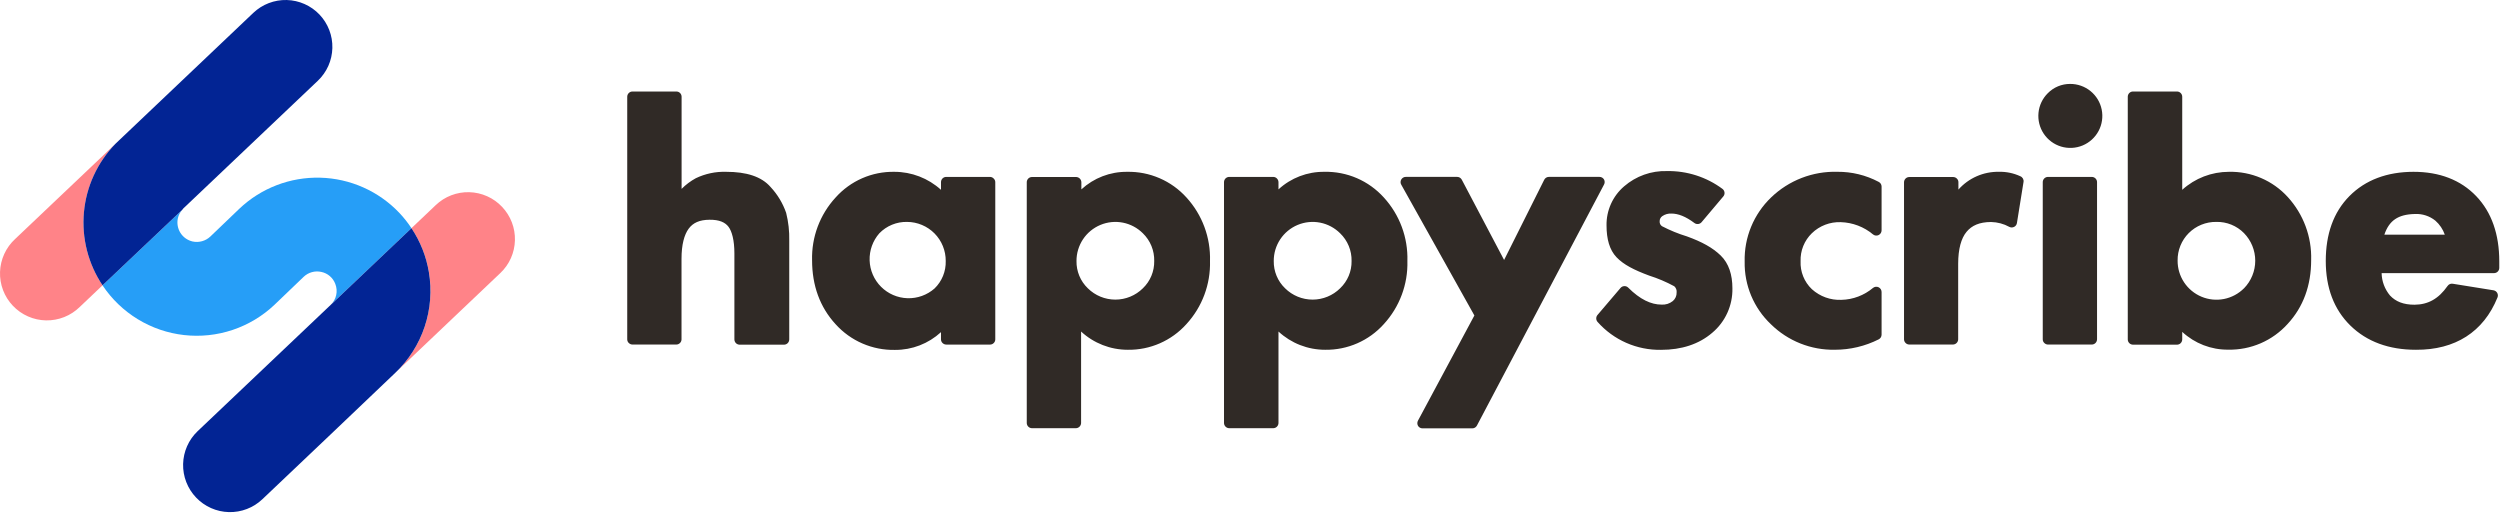
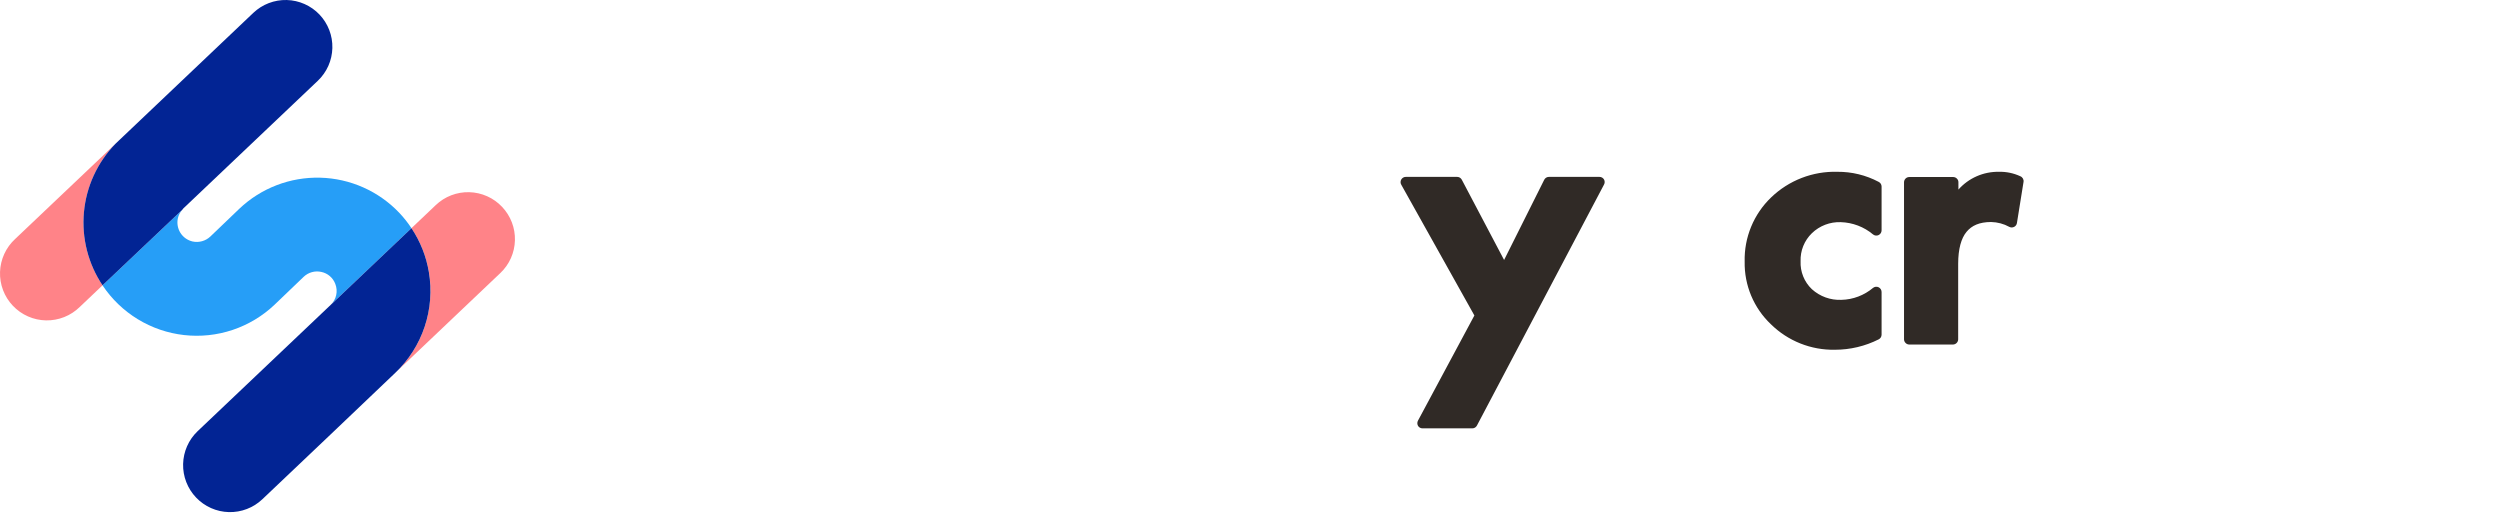
<svg xmlns="http://www.w3.org/2000/svg" width="186" height="39" viewBox="0 0 186 39" fill="none">
  <path d="M29.71 15.837C28.172 14.219 26.054 13.277 23.822 13.22C21.59 13.162 19.426 13.993 17.807 15.53L15.643 17.604C15.47 17.766 15.26 17.883 15.031 17.946C14.803 18.009 14.563 18.017 14.331 17.967C14.145 17.924 13.969 17.846 13.813 17.736C13.658 17.626 13.525 17.486 13.423 17.325C13.322 17.163 13.253 16.983 13.221 16.795C13.188 16.607 13.194 16.415 13.236 16.229C13.289 15.999 13.402 15.784 13.561 15.607L7.628 21.228C8.308 22.25 9.204 23.111 10.252 23.75C11.3 24.389 12.475 24.791 13.694 24.928C14.914 25.066 16.149 24.934 17.313 24.544C18.477 24.153 19.541 23.513 20.431 22.667L22.595 20.593C22.767 20.43 22.976 20.311 23.205 20.248C23.434 20.184 23.675 20.179 23.907 20.231C24.14 20.279 24.358 20.386 24.539 20.541C24.72 20.696 24.86 20.894 24.944 21.117C25.05 21.384 25.075 21.676 25.013 21.956C24.951 22.236 24.806 22.492 24.597 22.688L30.612 16.977C30.348 16.573 30.044 16.192 29.71 15.837Z" fill="#269EF7" />
  <path d="M32.422 15.258L30.612 16.977C31.713 18.626 32.196 20.612 31.974 22.583C31.752 24.553 30.841 26.382 29.401 27.746L37.225 20.315C37.558 20.001 37.825 19.623 38.011 19.206C38.197 18.788 38.299 18.337 38.311 17.88C38.324 17.422 38.245 16.967 38.081 16.54C37.917 16.112 37.67 15.722 37.355 15.39C37.04 15.056 36.663 14.788 36.244 14.601C35.826 14.414 35.374 14.311 34.916 14.299C34.457 14.286 34.001 14.365 33.573 14.529C33.145 14.694 32.754 14.941 32.422 15.258ZM6.916 13.189C7.32 12.264 7.887 11.42 8.591 10.697L1.126 17.781C0.785 18.095 0.511 18.473 0.318 18.893C0.125 19.314 0.018 19.768 0.002 20.231C-0.014 20.693 0.063 21.154 0.227 21.587C0.391 22.019 0.64 22.415 0.959 22.75C1.277 23.086 1.659 23.355 2.083 23.541C2.506 23.728 2.962 23.828 3.425 23.837C3.888 23.845 4.347 23.761 4.777 23.591C5.207 23.42 5.599 23.165 5.93 22.841L7.628 21.228C6.844 20.055 6.369 18.704 6.244 17.299C6.12 15.895 6.351 14.481 6.916 13.189Z" fill="#FF8388" />
  <path d="M13.638 15.509L23.645 6.01C23.976 5.695 24.243 5.318 24.429 4.9C24.615 4.482 24.716 4.031 24.728 3.574C24.74 3.116 24.662 2.661 24.497 2.234C24.333 1.807 24.087 1.417 23.772 1.085C23.456 0.753 23.079 0.487 22.661 0.301C22.243 0.115 21.793 0.013 21.335 0.001C20.878 -0.011 20.423 0.068 19.995 0.232C19.568 0.396 19.178 0.643 18.846 0.958L8.588 10.698C7.247 12.078 6.419 13.876 6.245 15.793C6.07 17.71 6.558 19.628 7.628 21.228L13.561 15.607L13.638 15.509ZM31.908 20.247C31.713 19.078 31.271 17.963 30.612 16.977L24.597 22.689L14.701 32.082C14.032 32.721 13.645 33.6 13.623 34.525C13.602 35.45 13.949 36.346 14.587 37.015C14.903 37.347 15.281 37.614 15.7 37.8C16.118 37.987 16.57 38.089 17.028 38.1C17.486 38.112 17.942 38.034 18.369 37.869C18.797 37.705 19.188 37.458 19.521 37.142L24.436 32.476L29.401 27.746C30.402 26.798 31.155 25.618 31.592 24.31C32.03 23.002 32.138 21.607 31.908 20.247Z" fill="#022494" />
-   <path d="M83.861 12.783C82.6 12.77 81.382 13.237 80.454 14.09V13.561C80.452 13.457 80.411 13.359 80.338 13.286C80.264 13.213 80.165 13.171 80.062 13.169H76.782C76.731 13.169 76.68 13.179 76.632 13.198C76.584 13.218 76.541 13.247 76.504 13.283C76.468 13.32 76.439 13.363 76.42 13.411C76.4 13.458 76.39 13.509 76.391 13.561V31.48C76.394 31.581 76.437 31.677 76.51 31.748C76.583 31.819 76.68 31.858 76.782 31.858H80.052C80.151 31.855 80.246 31.814 80.316 31.744C80.387 31.674 80.428 31.579 80.433 31.48V24.666C81.378 25.54 82.618 26.024 83.906 26.023C85.57 26.049 87.159 25.351 88.27 24.113C89.443 22.835 90.072 21.151 90.024 19.418C90.077 17.674 89.447 15.979 88.273 14.693C87.717 14.077 87.035 13.588 86.274 13.259C85.513 12.929 84.69 12.767 83.861 12.783ZM85.03 21.449C84.485 21.989 83.749 22.291 82.983 22.291C82.216 22.291 81.48 21.989 80.935 21.449C80.382 20.92 80.078 20.182 80.091 19.418C80.089 18.844 80.257 18.283 80.573 17.805C80.89 17.328 81.342 16.955 81.871 16.734C82.4 16.513 82.983 16.454 83.545 16.565C84.107 16.676 84.624 16.952 85.03 17.357C85.305 17.624 85.522 17.945 85.667 18.299C85.812 18.654 85.882 19.034 85.874 19.418C85.887 20.185 85.583 20.92 85.03 21.449ZM73.674 13.162H70.402C70.35 13.161 70.299 13.171 70.251 13.191C70.204 13.21 70.16 13.239 70.124 13.275C70.088 13.312 70.059 13.355 70.039 13.403C70.02 13.45 70.01 13.502 70.01 13.553V14.122C69.059 13.259 67.821 12.782 66.537 12.783C65.715 12.769 64.899 12.932 64.145 13.262C63.392 13.591 62.718 14.08 62.17 14.693C61.001 15.962 60.373 17.637 60.419 19.362C60.419 21.243 61.001 22.851 62.17 24.123C62.727 24.74 63.409 25.23 64.172 25.559C64.935 25.889 65.759 26.05 66.59 26.033C67.857 26.041 69.076 25.568 70.01 24.711V25.256C70.01 25.356 70.053 25.451 70.124 25.52C70.198 25.594 70.299 25.636 70.402 25.636H73.671C73.772 25.634 73.867 25.591 73.936 25.52C74.007 25.451 74.047 25.356 74.049 25.256V13.553C74.049 13.453 74.007 13.357 73.936 13.289C73.868 13.214 73.774 13.168 73.674 13.162ZM69.531 21.462C68.976 21.951 68.256 22.21 67.516 22.187C66.777 22.164 66.074 21.86 65.551 21.337C65.028 20.814 64.723 20.112 64.7 19.372C64.676 18.633 64.935 17.912 65.423 17.357C65.69 17.082 66.011 16.864 66.365 16.719C66.72 16.573 67.101 16.502 67.484 16.51C67.864 16.511 68.241 16.588 68.591 16.735C68.942 16.882 69.261 17.096 69.528 17.367C69.796 17.637 70.007 17.958 70.15 18.31C70.293 18.663 70.365 19.04 70.362 19.42C70.383 20.187 70.082 20.928 69.531 21.462ZM98.537 12.783C97.272 12.767 96.05 13.233 95.119 14.09V13.561C95.119 13.349 94.952 13.169 94.738 13.162H91.458C91.406 13.161 91.355 13.171 91.308 13.191C91.26 13.21 91.217 13.239 91.18 13.275C91.144 13.312 91.115 13.355 91.095 13.403C91.076 13.45 91.066 13.502 91.066 13.553V31.48C91.07 31.581 91.112 31.677 91.186 31.748C91.259 31.819 91.356 31.858 91.458 31.858H94.738C94.838 31.855 94.932 31.814 95.003 31.744C95.073 31.674 95.115 31.579 95.119 31.48V24.666C96.063 25.539 97.303 26.024 98.589 26.023C100.253 26.049 101.846 25.353 102.957 24.113C104.129 22.835 104.758 21.151 104.71 19.418C104.763 17.674 104.134 15.979 102.957 14.693C102.4 14.076 101.717 13.586 100.955 13.256C100.192 12.927 99.367 12.765 98.537 12.783ZM99.706 21.449C99.161 21.989 98.425 22.291 97.658 22.291C96.891 22.291 96.156 21.989 95.611 21.449C95.058 20.92 94.754 20.182 94.767 19.418C94.764 18.844 94.932 18.283 95.249 17.805C95.566 17.328 96.017 16.955 96.546 16.734C97.076 16.513 97.658 16.454 98.221 16.565C98.783 16.676 99.3 16.952 99.706 17.357C99.982 17.623 100.2 17.944 100.347 18.298C100.494 18.653 100.565 19.034 100.557 19.418C100.571 20.185 100.261 20.92 99.706 21.449ZM57.337 13.921C56.654 13.127 55.52 12.783 54.028 12.783C53.247 12.758 52.473 12.922 51.769 13.259C51.38 13.471 51.023 13.738 50.711 14.053V7.199C50.711 7.148 50.701 7.097 50.682 7.05C50.662 7.002 50.634 6.959 50.598 6.922C50.562 6.886 50.519 6.857 50.471 6.837C50.424 6.818 50.373 6.808 50.322 6.808H47.057C46.954 6.808 46.854 6.849 46.781 6.922C46.707 6.996 46.666 7.095 46.666 7.199V25.253C46.666 25.353 46.708 25.449 46.78 25.517C46.854 25.591 46.954 25.634 47.057 25.634H50.327C50.428 25.631 50.523 25.589 50.592 25.517C50.663 25.449 50.703 25.353 50.705 25.253V19.253C50.705 18.195 50.909 17.463 51.234 17.018C51.56 16.574 52.041 16.357 52.787 16.349C53.533 16.341 53.959 16.55 54.205 16.878C54.451 17.206 54.641 17.873 54.639 18.857V25.253C54.639 25.307 54.65 25.36 54.672 25.409C54.694 25.459 54.725 25.503 54.764 25.54C54.804 25.576 54.85 25.605 54.901 25.622C54.952 25.64 55.006 25.648 55.059 25.644H58.329C58.546 25.644 58.718 25.47 58.72 25.253V17.904C58.736 17.209 58.66 16.513 58.49 15.838C58.244 15.126 57.851 14.472 57.337 13.921ZM185.832 20.206C185.903 20.134 185.943 20.042 185.946 19.941V19.444C185.946 17.447 185.385 15.801 184.232 14.595C183.078 13.389 181.502 12.781 179.557 12.783C177.613 12.786 175.992 13.381 174.796 14.59C173.6 15.799 173.037 17.433 173.037 19.418C173.037 21.401 173.64 23.018 174.867 24.221C176.095 25.425 177.748 26.025 179.748 26.023C182.658 26.041 184.774 24.7 185.813 22.131C185.836 22.077 185.845 22.018 185.842 21.959C185.838 21.9 185.821 21.843 185.792 21.791C185.763 21.74 185.723 21.696 185.674 21.662C185.626 21.629 185.57 21.606 185.512 21.597L182.483 21.11C182.335 21.084 182.184 21.15 182.1 21.274C181.425 22.237 180.647 22.663 179.639 22.671C178.811 22.671 178.24 22.436 177.817 21.986C177.425 21.518 177.203 20.928 177.193 20.32H185.557C185.66 20.32 185.758 20.28 185.832 20.206ZM177.396 17.46C177.753 16.402 178.423 15.95 179.666 15.921C180.221 15.894 180.764 16.071 181.195 16.42C181.514 16.701 181.754 17.059 181.893 17.46H177.396ZM154.02 6.244C153.71 6.242 153.402 6.303 153.115 6.422C152.828 6.542 152.568 6.718 152.351 6.94C151.961 7.329 151.718 7.842 151.664 8.391C151.61 8.94 151.748 9.49 152.054 9.949C152.361 10.407 152.817 10.745 153.345 10.904C153.873 11.063 154.44 11.034 154.949 10.822C155.458 10.61 155.877 10.228 156.136 9.741C156.394 9.254 156.476 8.692 156.366 8.152C156.257 7.611 155.963 7.126 155.535 6.778C155.107 6.43 154.572 6.241 154.02 6.244ZM165.831 12.783C164.548 12.783 163.308 13.259 162.358 14.122V7.199C162.358 7.095 162.317 6.996 162.243 6.922C162.17 6.849 162.07 6.808 161.967 6.808H158.697C158.646 6.807 158.595 6.817 158.547 6.837C158.499 6.856 158.456 6.885 158.419 6.922C158.383 6.958 158.354 7.001 158.335 7.049C158.315 7.097 158.305 7.148 158.306 7.199V25.253C158.306 25.47 158.48 25.642 158.697 25.644H161.967C162.184 25.644 162.355 25.47 162.358 25.253V24.692C163.287 25.553 164.509 26.027 165.776 26.015C166.606 26.032 167.431 25.87 168.194 25.541C168.956 25.211 169.639 24.721 170.196 24.105C171.365 22.843 171.952 21.235 171.95 19.343C172 17.616 171.376 15.938 170.212 14.661C169.659 14.053 168.982 13.57 168.226 13.246C167.47 12.922 166.653 12.764 165.831 12.783ZM166.953 21.449C166.548 21.855 166.031 22.132 165.468 22.244C164.905 22.355 164.322 22.297 163.792 22.076C163.262 21.855 162.811 21.481 162.494 21.003C162.177 20.524 162.01 19.962 162.014 19.388C162.009 19.009 162.079 18.632 162.222 18.28C162.364 17.928 162.576 17.609 162.844 17.341C163.113 17.072 163.432 16.86 163.784 16.718C164.136 16.575 164.513 16.505 164.892 16.51C165.274 16.501 165.655 16.57 166.009 16.713C166.363 16.857 166.685 17.071 166.953 17.344C167.489 17.893 167.79 18.63 167.79 19.398C167.79 20.165 167.489 20.903 166.953 21.452V21.449ZM155.642 13.162H152.372C152.321 13.161 152.27 13.171 152.222 13.191C152.174 13.21 152.131 13.239 152.095 13.275C152.058 13.312 152.029 13.355 152.01 13.403C151.99 13.45 151.981 13.502 151.981 13.553V25.253C151.981 25.353 152.023 25.449 152.095 25.517C152.166 25.589 152.259 25.631 152.359 25.634H155.629C155.846 25.634 156.017 25.459 156.02 25.242V13.553C156.02 13.336 155.846 13.164 155.629 13.162H155.642ZM125.505 17.587C124.866 17.392 124.246 17.138 123.653 16.83C123.534 16.751 123.468 16.613 123.478 16.471C123.475 16.394 123.492 16.318 123.527 16.249C123.561 16.181 123.613 16.122 123.677 16.079C123.876 15.942 124.115 15.875 124.357 15.889C124.854 15.889 125.415 16.103 126.065 16.592C126.229 16.714 126.462 16.688 126.595 16.534L128.213 14.616C128.248 14.576 128.274 14.528 128.29 14.477C128.305 14.426 128.31 14.372 128.304 14.319C128.298 14.266 128.28 14.214 128.254 14.168C128.227 14.122 128.19 14.082 128.147 14.05C126.957 13.168 125.508 12.703 124.026 12.728C122.857 12.693 121.717 13.099 120.833 13.865C120.414 14.224 120.08 14.671 119.854 15.174C119.628 15.677 119.516 16.224 119.526 16.775C119.526 17.78 119.746 18.59 120.27 19.14C120.794 19.69 121.574 20.087 122.701 20.505C123.346 20.709 123.971 20.975 124.566 21.298C124.63 21.355 124.68 21.427 124.71 21.508C124.741 21.589 124.751 21.676 124.74 21.761C124.745 21.882 124.722 22.002 124.672 22.113C124.623 22.223 124.55 22.321 124.457 22.399C124.221 22.589 123.921 22.684 123.619 22.663C122.838 22.663 122.018 22.277 121.14 21.401C121.063 21.322 120.958 21.282 120.849 21.288C120.738 21.29 120.637 21.341 120.566 21.425L118.862 23.425C118.796 23.497 118.76 23.592 118.76 23.689C118.76 23.788 118.796 23.882 118.862 23.954C119.453 24.62 120.18 25.15 120.995 25.508C121.81 25.866 122.692 26.043 123.582 26.028C125.108 26.028 126.401 25.61 127.391 24.758C128.367 23.938 128.917 22.721 128.891 21.449C128.891 20.447 128.626 19.597 128.02 19.01C127.415 18.423 126.618 17.989 125.505 17.587Z" fill="#302A26" />
  <path d="M118.995 13.16H115.238C115.09 13.16 114.955 13.245 114.889 13.377L111.905 19.342L108.757 13.369C108.724 13.306 108.674 13.253 108.613 13.216C108.552 13.18 108.482 13.16 108.411 13.16H104.602C104.531 13.158 104.462 13.175 104.4 13.21C104.339 13.244 104.288 13.294 104.253 13.356C104.218 13.417 104.2 13.486 104.201 13.557C104.203 13.627 104.223 13.696 104.261 13.755L109.694 23.471L105.499 31.293C105.432 31.412 105.432 31.558 105.499 31.68C105.567 31.799 105.697 31.87 105.834 31.87H109.538C109.683 31.87 109.816 31.791 109.884 31.661L119.338 13.734C119.405 13.615 119.405 13.47 119.338 13.351C119.303 13.291 119.252 13.243 119.192 13.209C119.132 13.176 119.064 13.159 118.995 13.16ZM150.306 13.11C149.809 12.881 149.266 12.768 148.719 12.782C148.151 12.772 147.588 12.885 147.068 13.113C146.547 13.341 146.083 13.68 145.706 14.105V13.552C145.706 13.451 145.664 13.356 145.592 13.287C145.522 13.216 145.428 13.175 145.328 13.171H142.05C141.833 13.171 141.662 13.345 141.659 13.562V25.252C141.662 25.352 141.704 25.447 141.775 25.516C141.844 25.588 141.939 25.63 142.04 25.633H145.309C145.409 25.629 145.504 25.588 145.574 25.517C145.644 25.446 145.685 25.351 145.688 25.252V19.631C145.688 18.509 145.918 17.723 146.309 17.25C146.701 16.776 147.264 16.522 148.134 16.517C148.611 16.528 149.076 16.649 149.494 16.88C149.605 16.938 149.74 16.938 149.851 16.88C149.965 16.824 150.042 16.715 150.06 16.591L150.552 13.528C150.579 13.348 150.475 13.176 150.306 13.11ZM139.773 13.531C138.826 13.03 137.77 12.773 136.699 12.782C135.792 12.756 134.889 12.912 134.043 13.239C133.197 13.567 132.424 14.06 131.771 14.689C131.129 15.305 130.622 16.049 130.283 16.872C129.944 17.695 129.781 18.579 129.803 19.469C129.787 20.339 129.953 21.202 130.289 22.004C130.626 22.806 131.126 23.53 131.758 24.127C132.386 24.744 133.13 25.229 133.948 25.554C134.765 25.88 135.639 26.038 136.519 26.021C137.649 26.021 138.765 25.757 139.773 25.249C139.905 25.183 139.99 25.048 139.99 24.9V21.726C139.99 21.652 139.969 21.58 139.931 21.518C139.892 21.456 139.836 21.405 139.77 21.373C139.704 21.341 139.631 21.328 139.558 21.335C139.485 21.343 139.415 21.371 139.358 21.416C138.696 21.972 137.866 22.289 137.003 22.308C136.194 22.345 135.403 22.059 134.802 21.514C134.522 21.247 134.302 20.924 134.158 20.565C134.013 20.207 133.947 19.821 133.964 19.435C133.95 19.048 134.018 18.662 134.163 18.303C134.308 17.944 134.527 17.619 134.805 17.35C135.379 16.795 136.154 16.501 136.95 16.528C137.834 16.554 138.683 16.877 139.36 17.446C139.477 17.538 139.638 17.554 139.77 17.488C139.905 17.422 139.99 17.287 139.99 17.136V13.877C139.99 13.729 139.905 13.597 139.773 13.531Z" fill="#302A26" />
</svg>